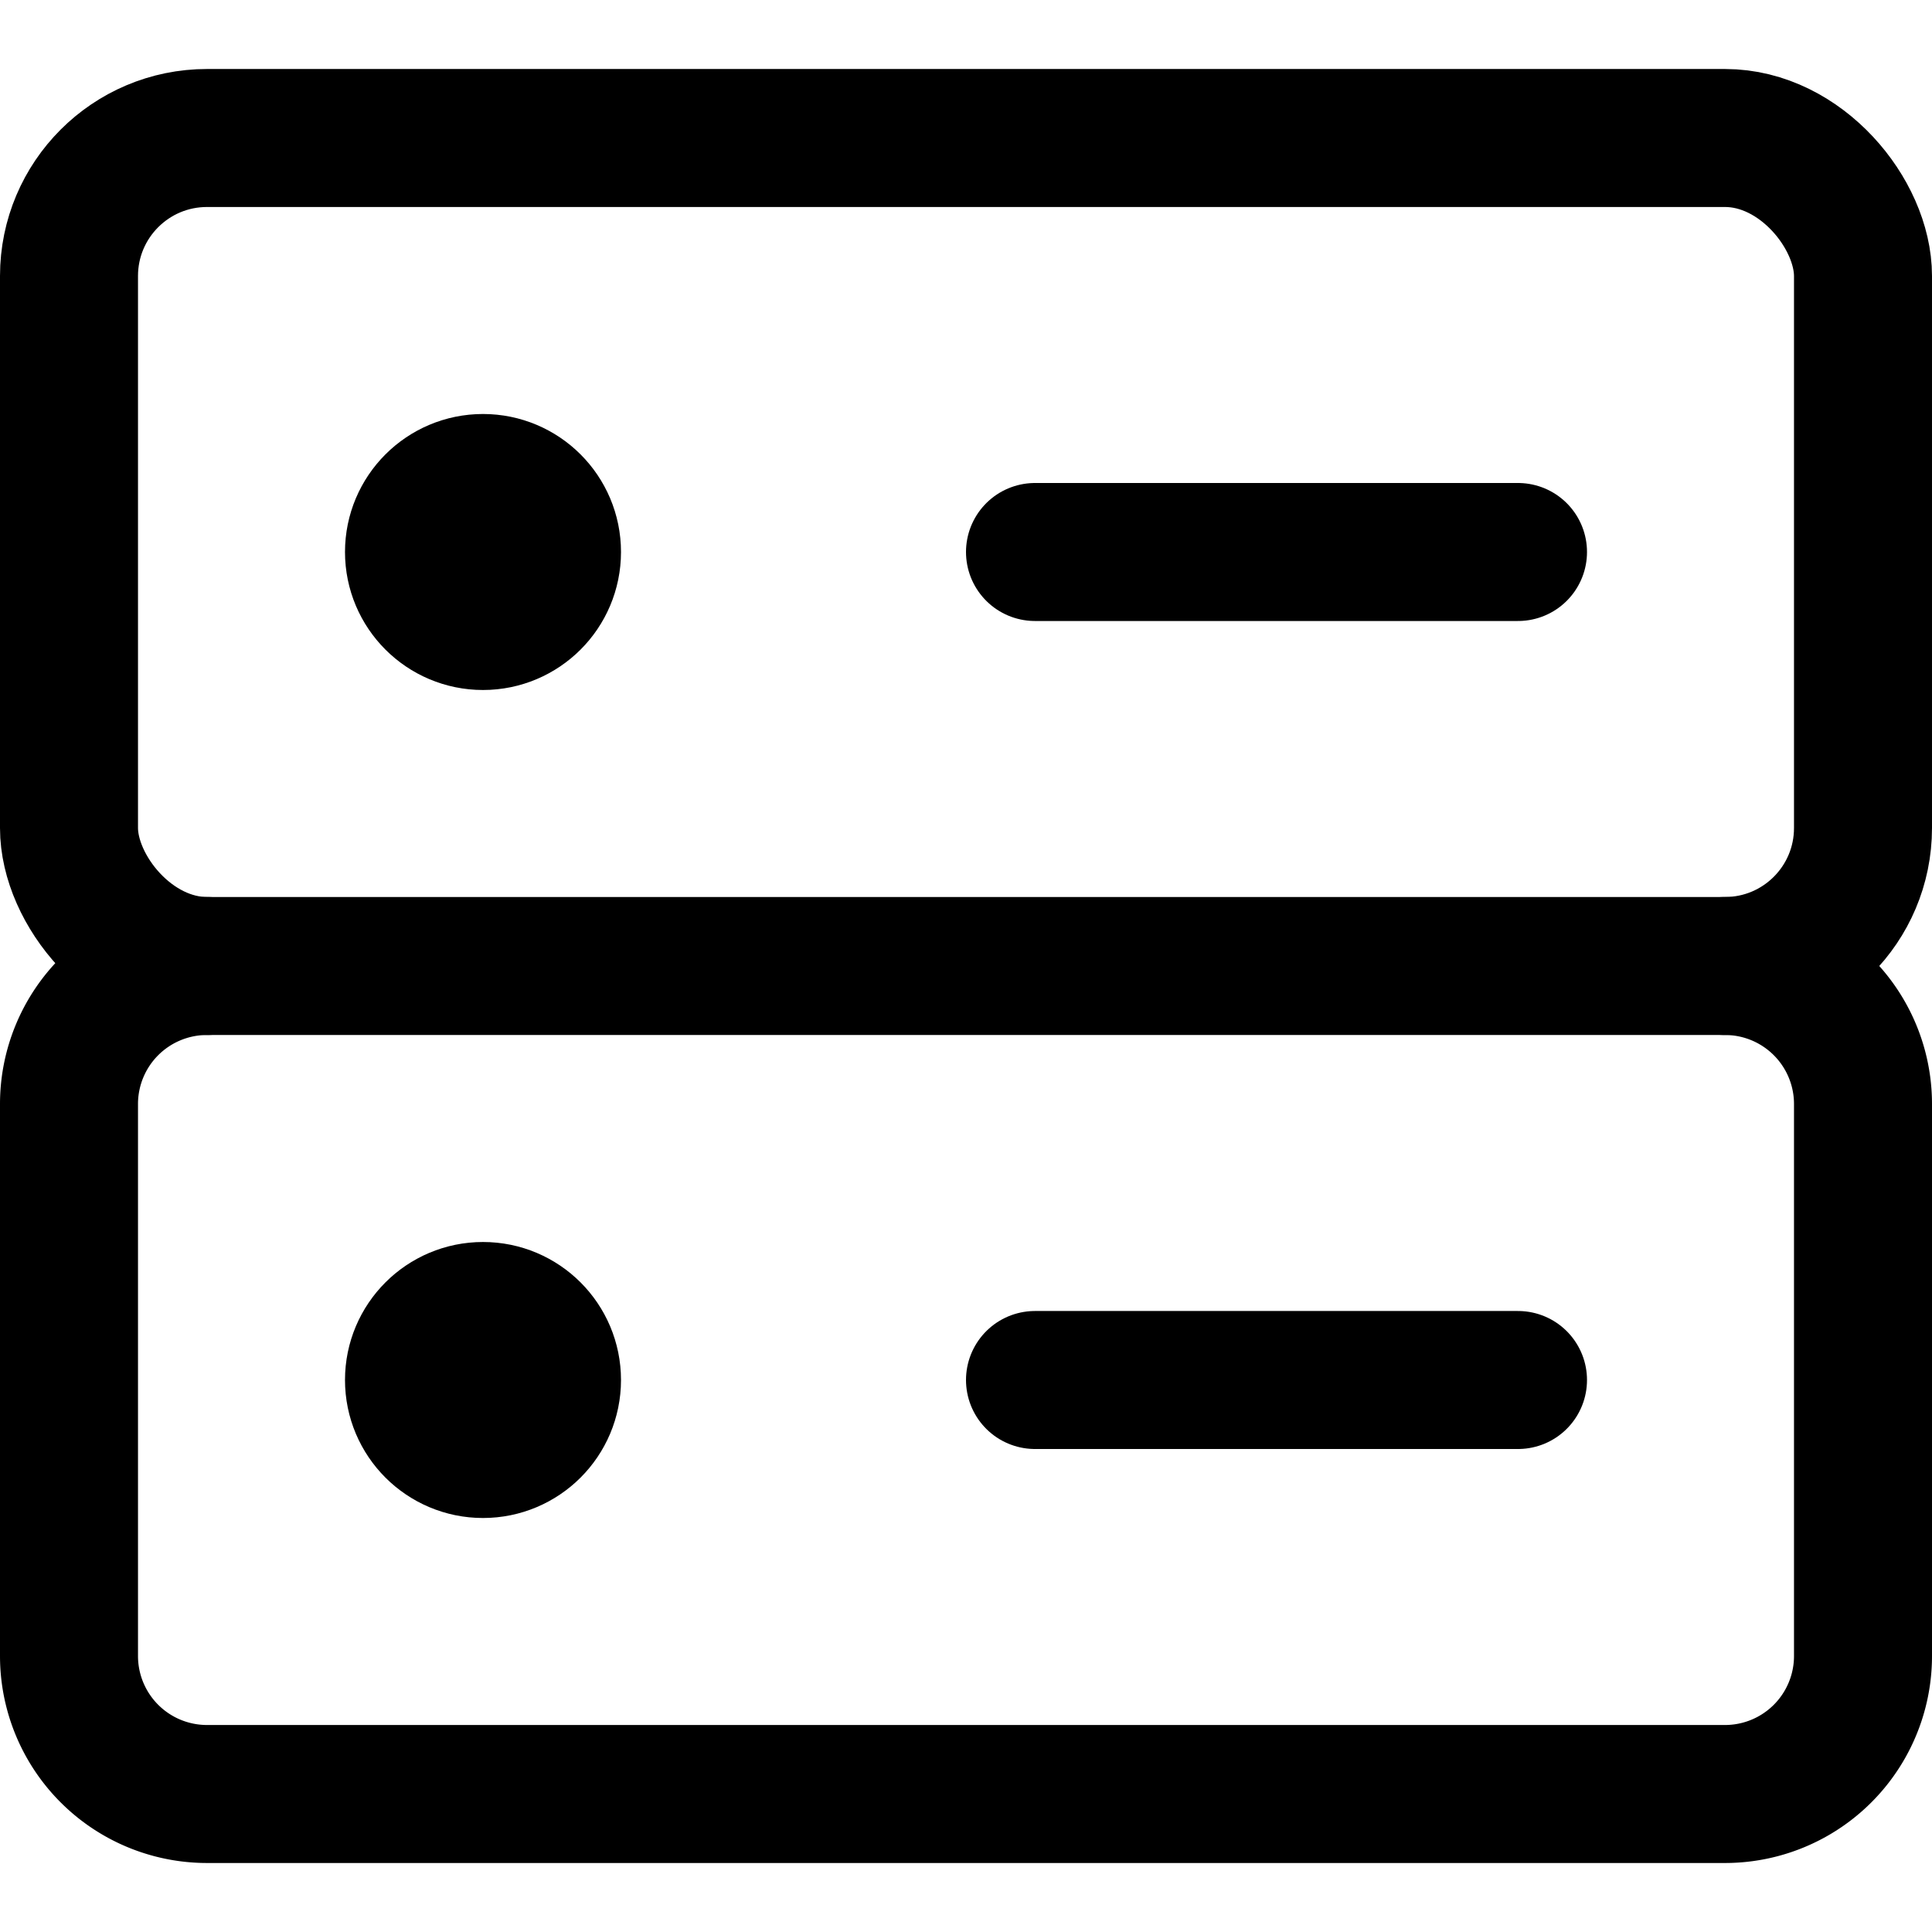
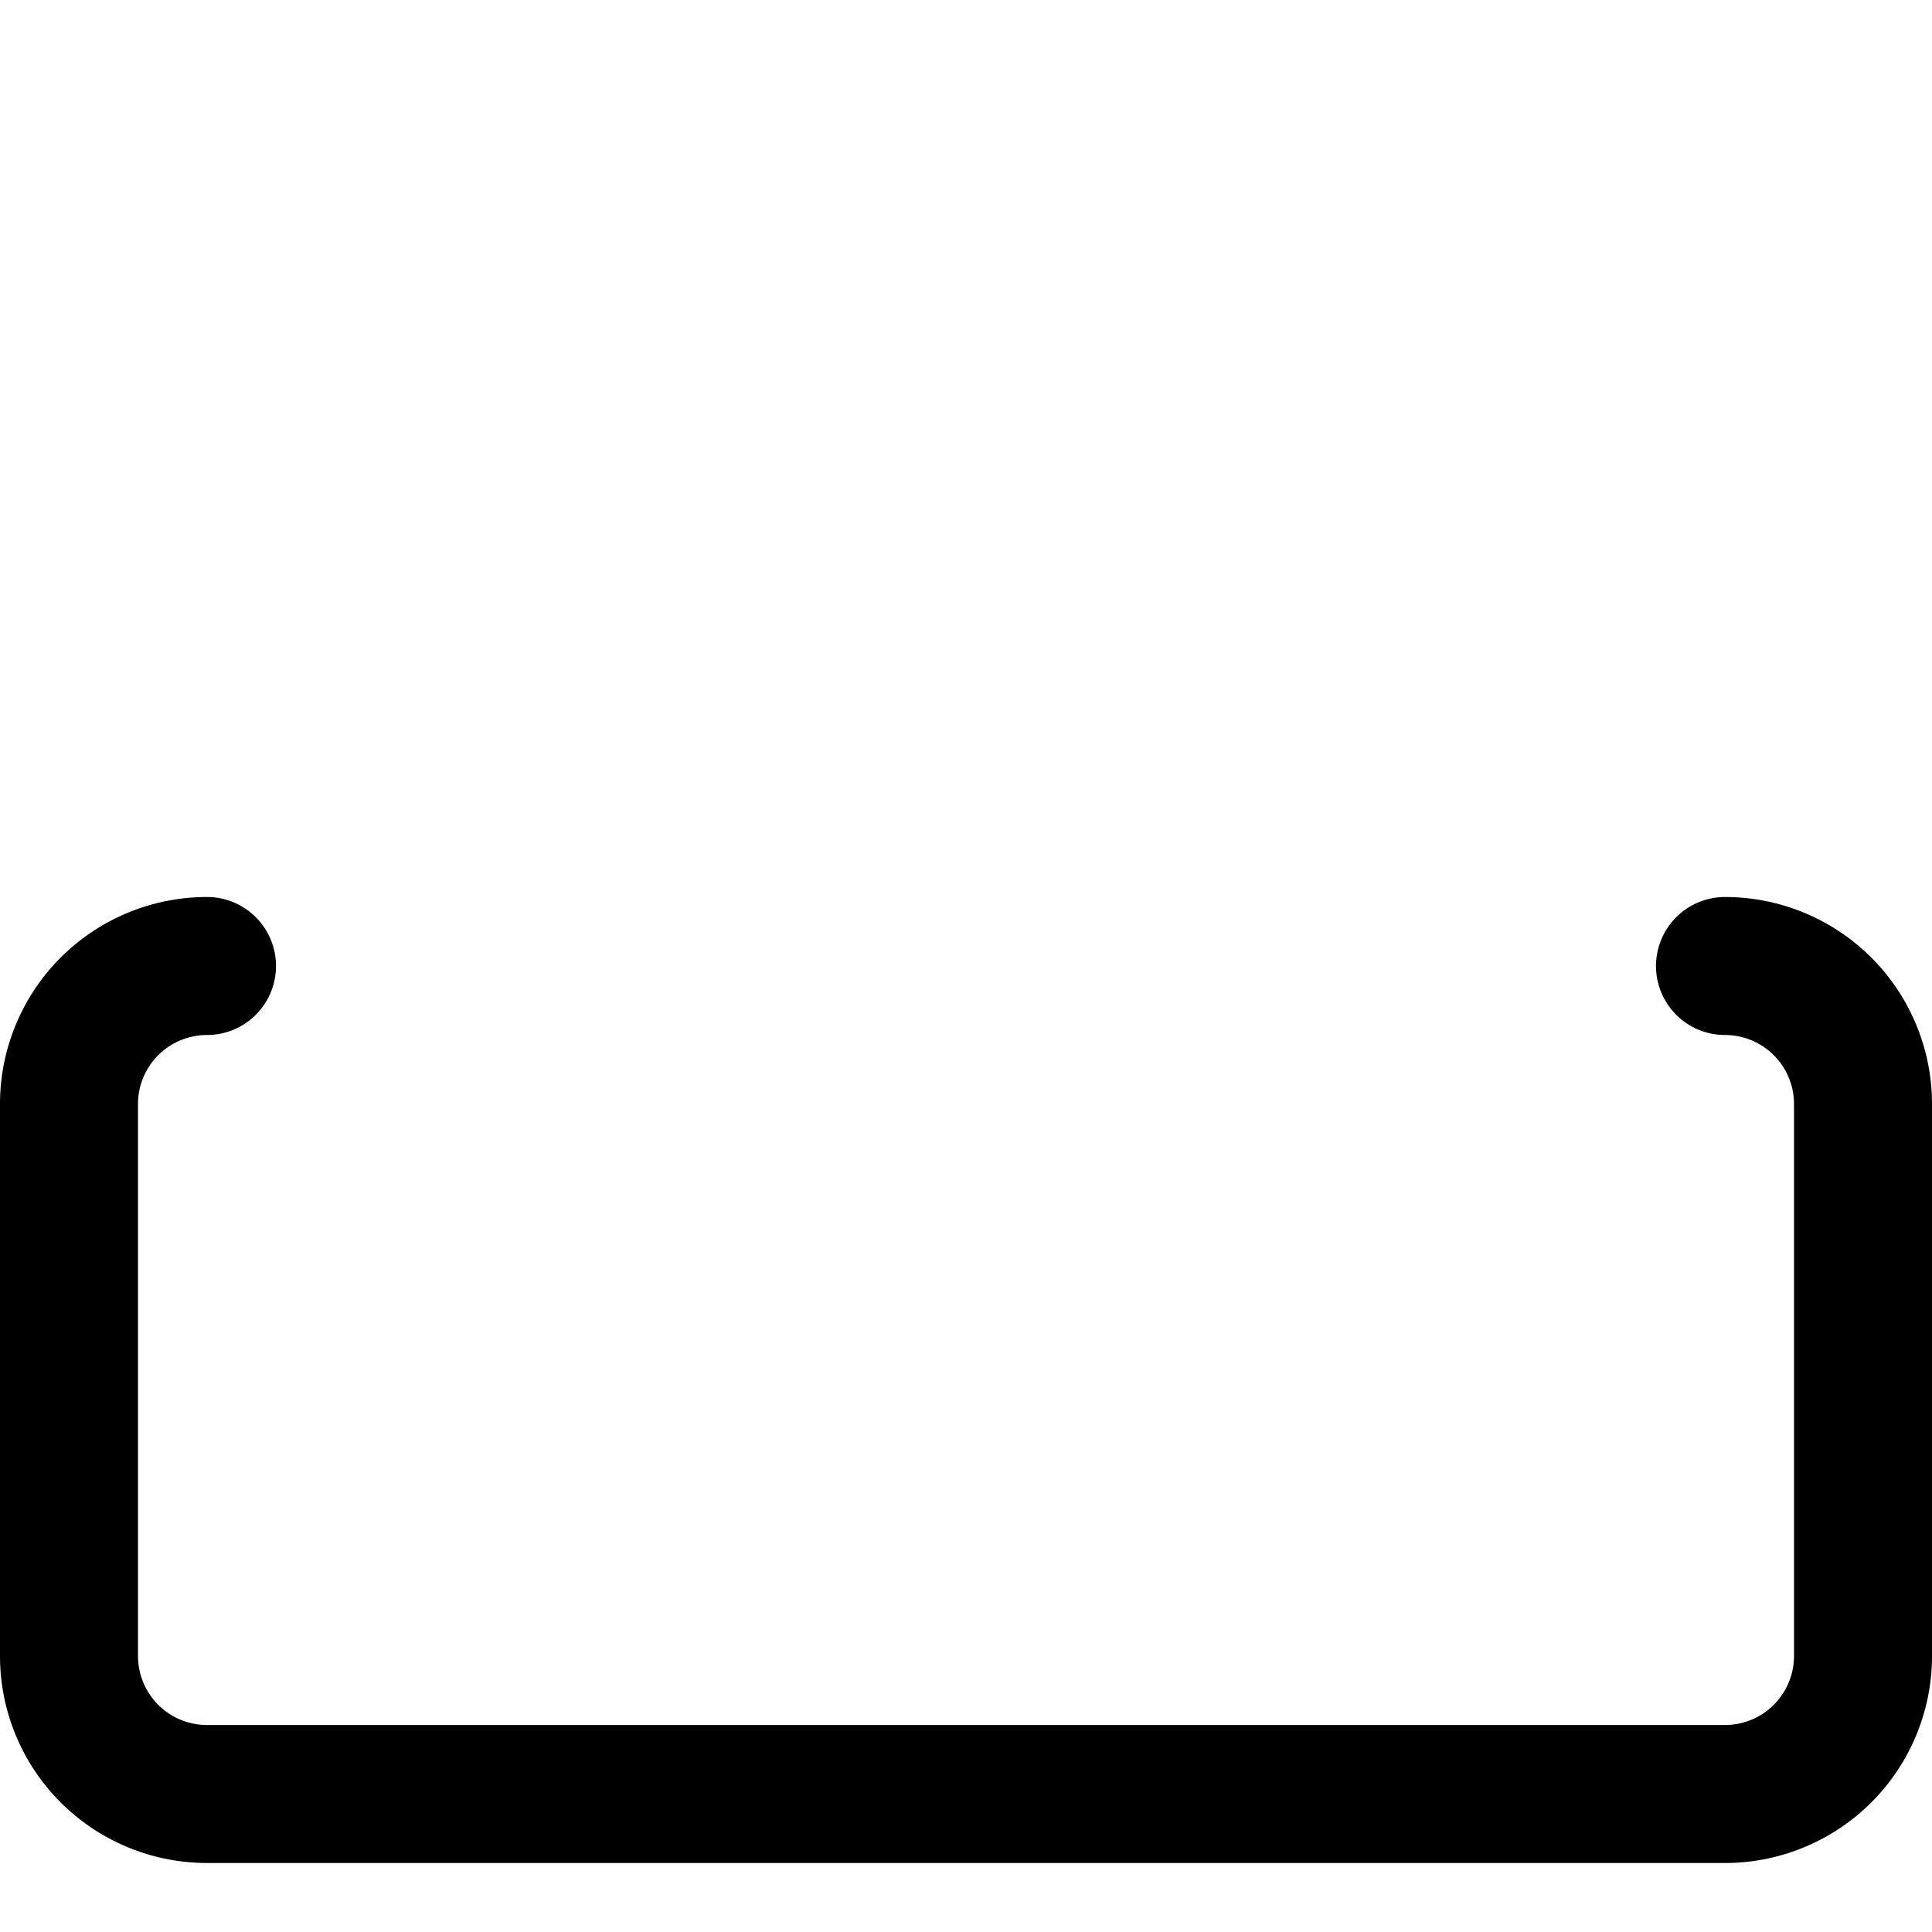
<svg xmlns="http://www.w3.org/2000/svg" viewBox="0 0 14 14">
  <g transform="matrix(1,0,0,1,0,0)">
    <g>
-       <rect x="0.5" y="1" width="13" height="6" rx="1" style="fill: none;stroke: #000000;stroke-linecap: round;stroke-linejoin: round" />
-       <circle cx="3.5" cy="4" r="0.5" style="fill: none;stroke: #000000;stroke-linecap: round;stroke-linejoin: round" />
-       <line x1="7.5" y1="4" x2="11" y2="4" style="fill: none;stroke: #000000;stroke-linecap: round;stroke-linejoin: round" />
      <path d="M1.5,7a1,1,0,0,0-1,1v4a1,1,0,0,0,1,1h11a1,1,0,0,0,1-1V8a1,1,0,0,0-1-1" style="fill: none;stroke: #000000;stroke-linecap: round;stroke-linejoin: round" />
-       <circle cx="3.5" cy="10" r="0.5" style="fill: none;stroke: #000000;stroke-linecap: round;stroke-linejoin: round" />
-       <line x1="7.5" y1="10" x2="11" y2="10" style="fill: none;stroke: #000000;stroke-linecap: round;stroke-linejoin: round" />
    </g>
  </g>
</svg>